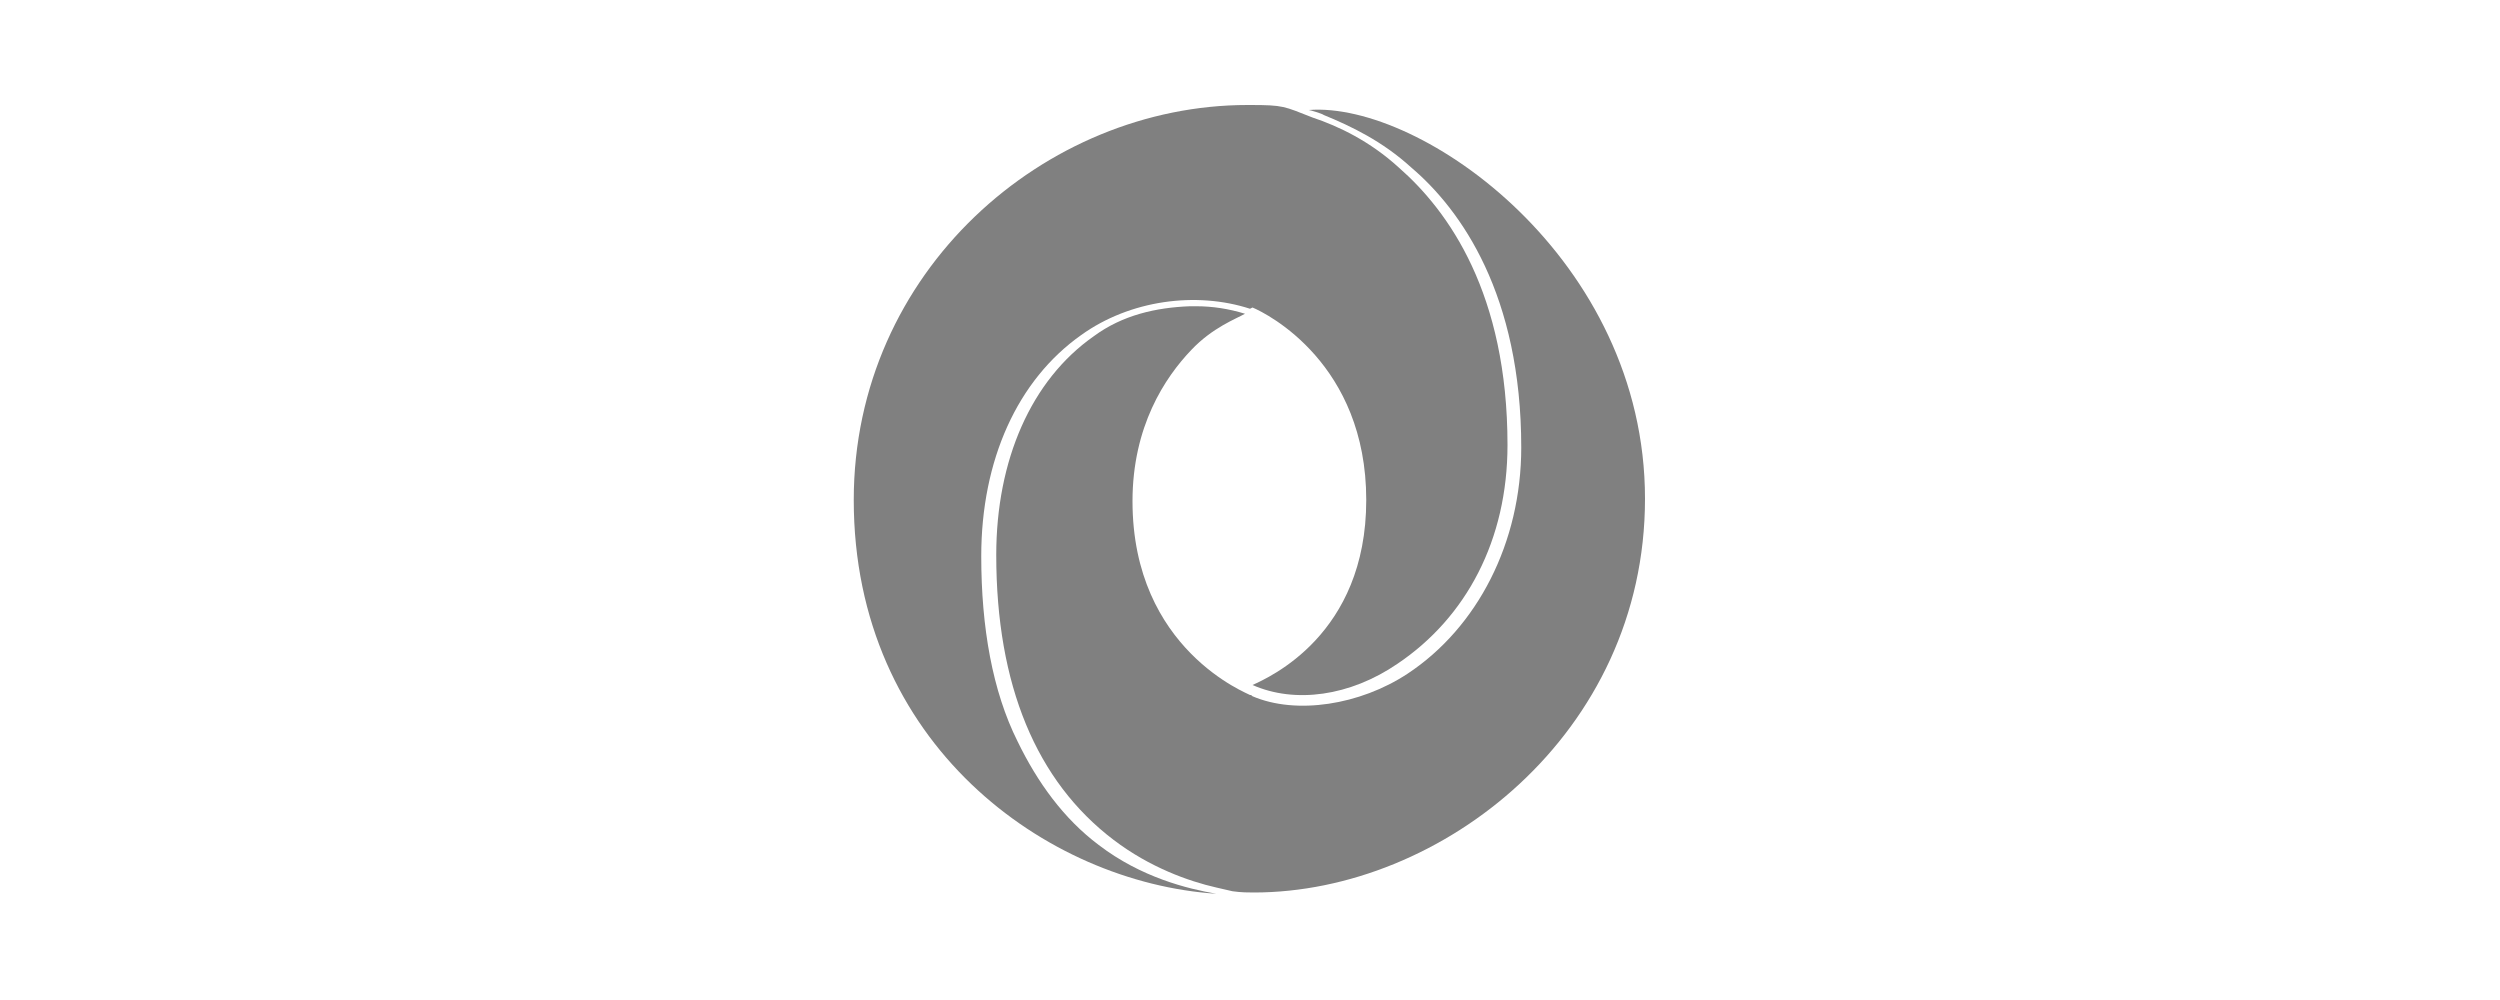
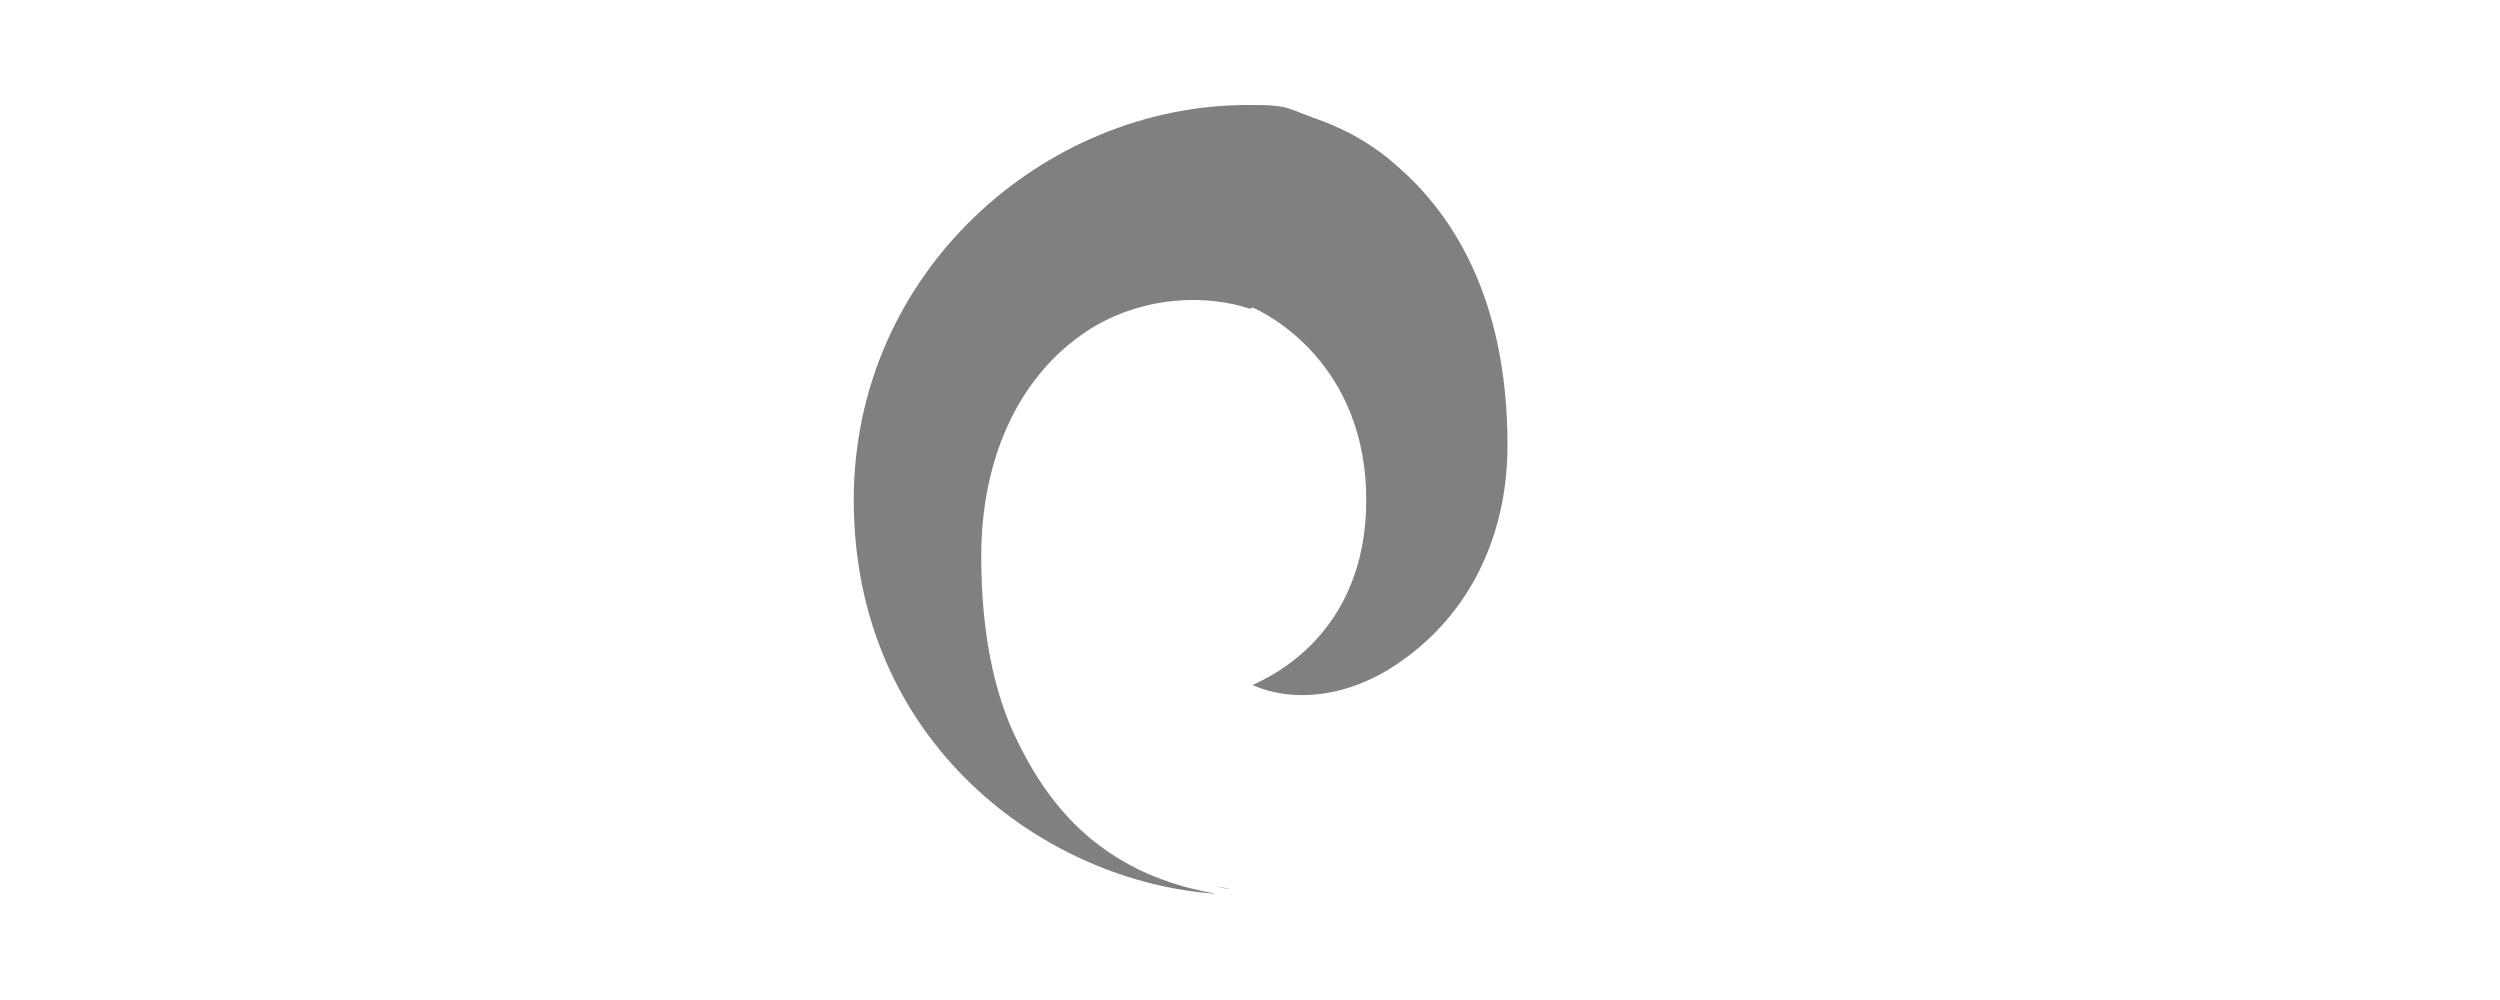
<svg xmlns="http://www.w3.org/2000/svg" id="Ebene_1" x="0px" y="0px" viewBox="0 0 200 80" style="enable-background:new 0 0 200 80;" xml:space="preserve">
  <style type="text/css">	.st0{fill:none;}	.st1{fill:#808080;}</style>
  <path class="st0" d="M69.9,7.6h63.3v63.3H69.9V7.6z" />
  <g>
-     <path class="st1" d="M131.6,39.9c0,18.8-16.3,31.5-31.3,31.5c-0.4,0-1,0-1.7-0.1L97.3,71c-2.2-0.5-5.3-1.6-8.2-3.8  c-6.2-4.7-9.4-12.4-9.4-22.8c0-7.6,2.8-14,7.8-17.5c2.3-1.7,5-2.3,7.7-2.4l0,0c0.1,0,0.4,0,0.5,0c1.3,0,2.6,0.2,3.9,0.6  c-0.7,0.4-2.6,1.1-4.3,2.9c-2.1,2.2-4.7,6.1-4.7,12.1c0,11.9,9.3,15.4,9.4,15.5c0.1,0,0.1,0,0.2,0.1c3.5,1.5,8.6,0.7,12.4-1.8  c5.6-3.7,9.1-10.5,9.1-18.1c0-12.2-4.8-19-8.8-22.4c-2.3-2.1-4.8-3.3-7-4.2c-0.1-0.1-1.1-0.4-1.2-0.4  C113.7,8.1,131.6,20.7,131.6,39.9z" />
    <path class="st1" d="M98.4,71.1c-0.4,0-0.7-0.1-1.2-0.2L98.4,71.1z" />
-     <path class="st1" d="M100.1,24.6" />
-     <path class="st1" d="M100.1,24.5" />
    <path class="st1" d="M100.2,24.6c1.2,0.5,9.1,4.5,9.1,15.4c0,10.8-7.8,14.2-9.1,14.8c3.4,1.5,7.8,0.9,11.6-1.7  c5.5-3.7,8.8-9.9,8.8-17.5c0-12.1-4.7-18.7-8.7-22.2c-2.3-2.1-4.8-3.3-6.9-4c-2.3-0.9-2.3-1-5-1c-0.1,0-0.1,0-0.2,0l0,0  c-16.2,0-31.5,13.3-31.5,31.6c0,19.5,15.4,30.6,29,31.5c-2.3-0.4-6-1.3-9.4-3.9c-2.8-2.1-4.9-5-6.5-8.3c-2-4-2.9-9.1-2.9-14.8  c0-7.7,2.9-14.1,8-17.7c3.9-2.8,9.2-3.5,13.5-2.1" />
  </g>
</svg>